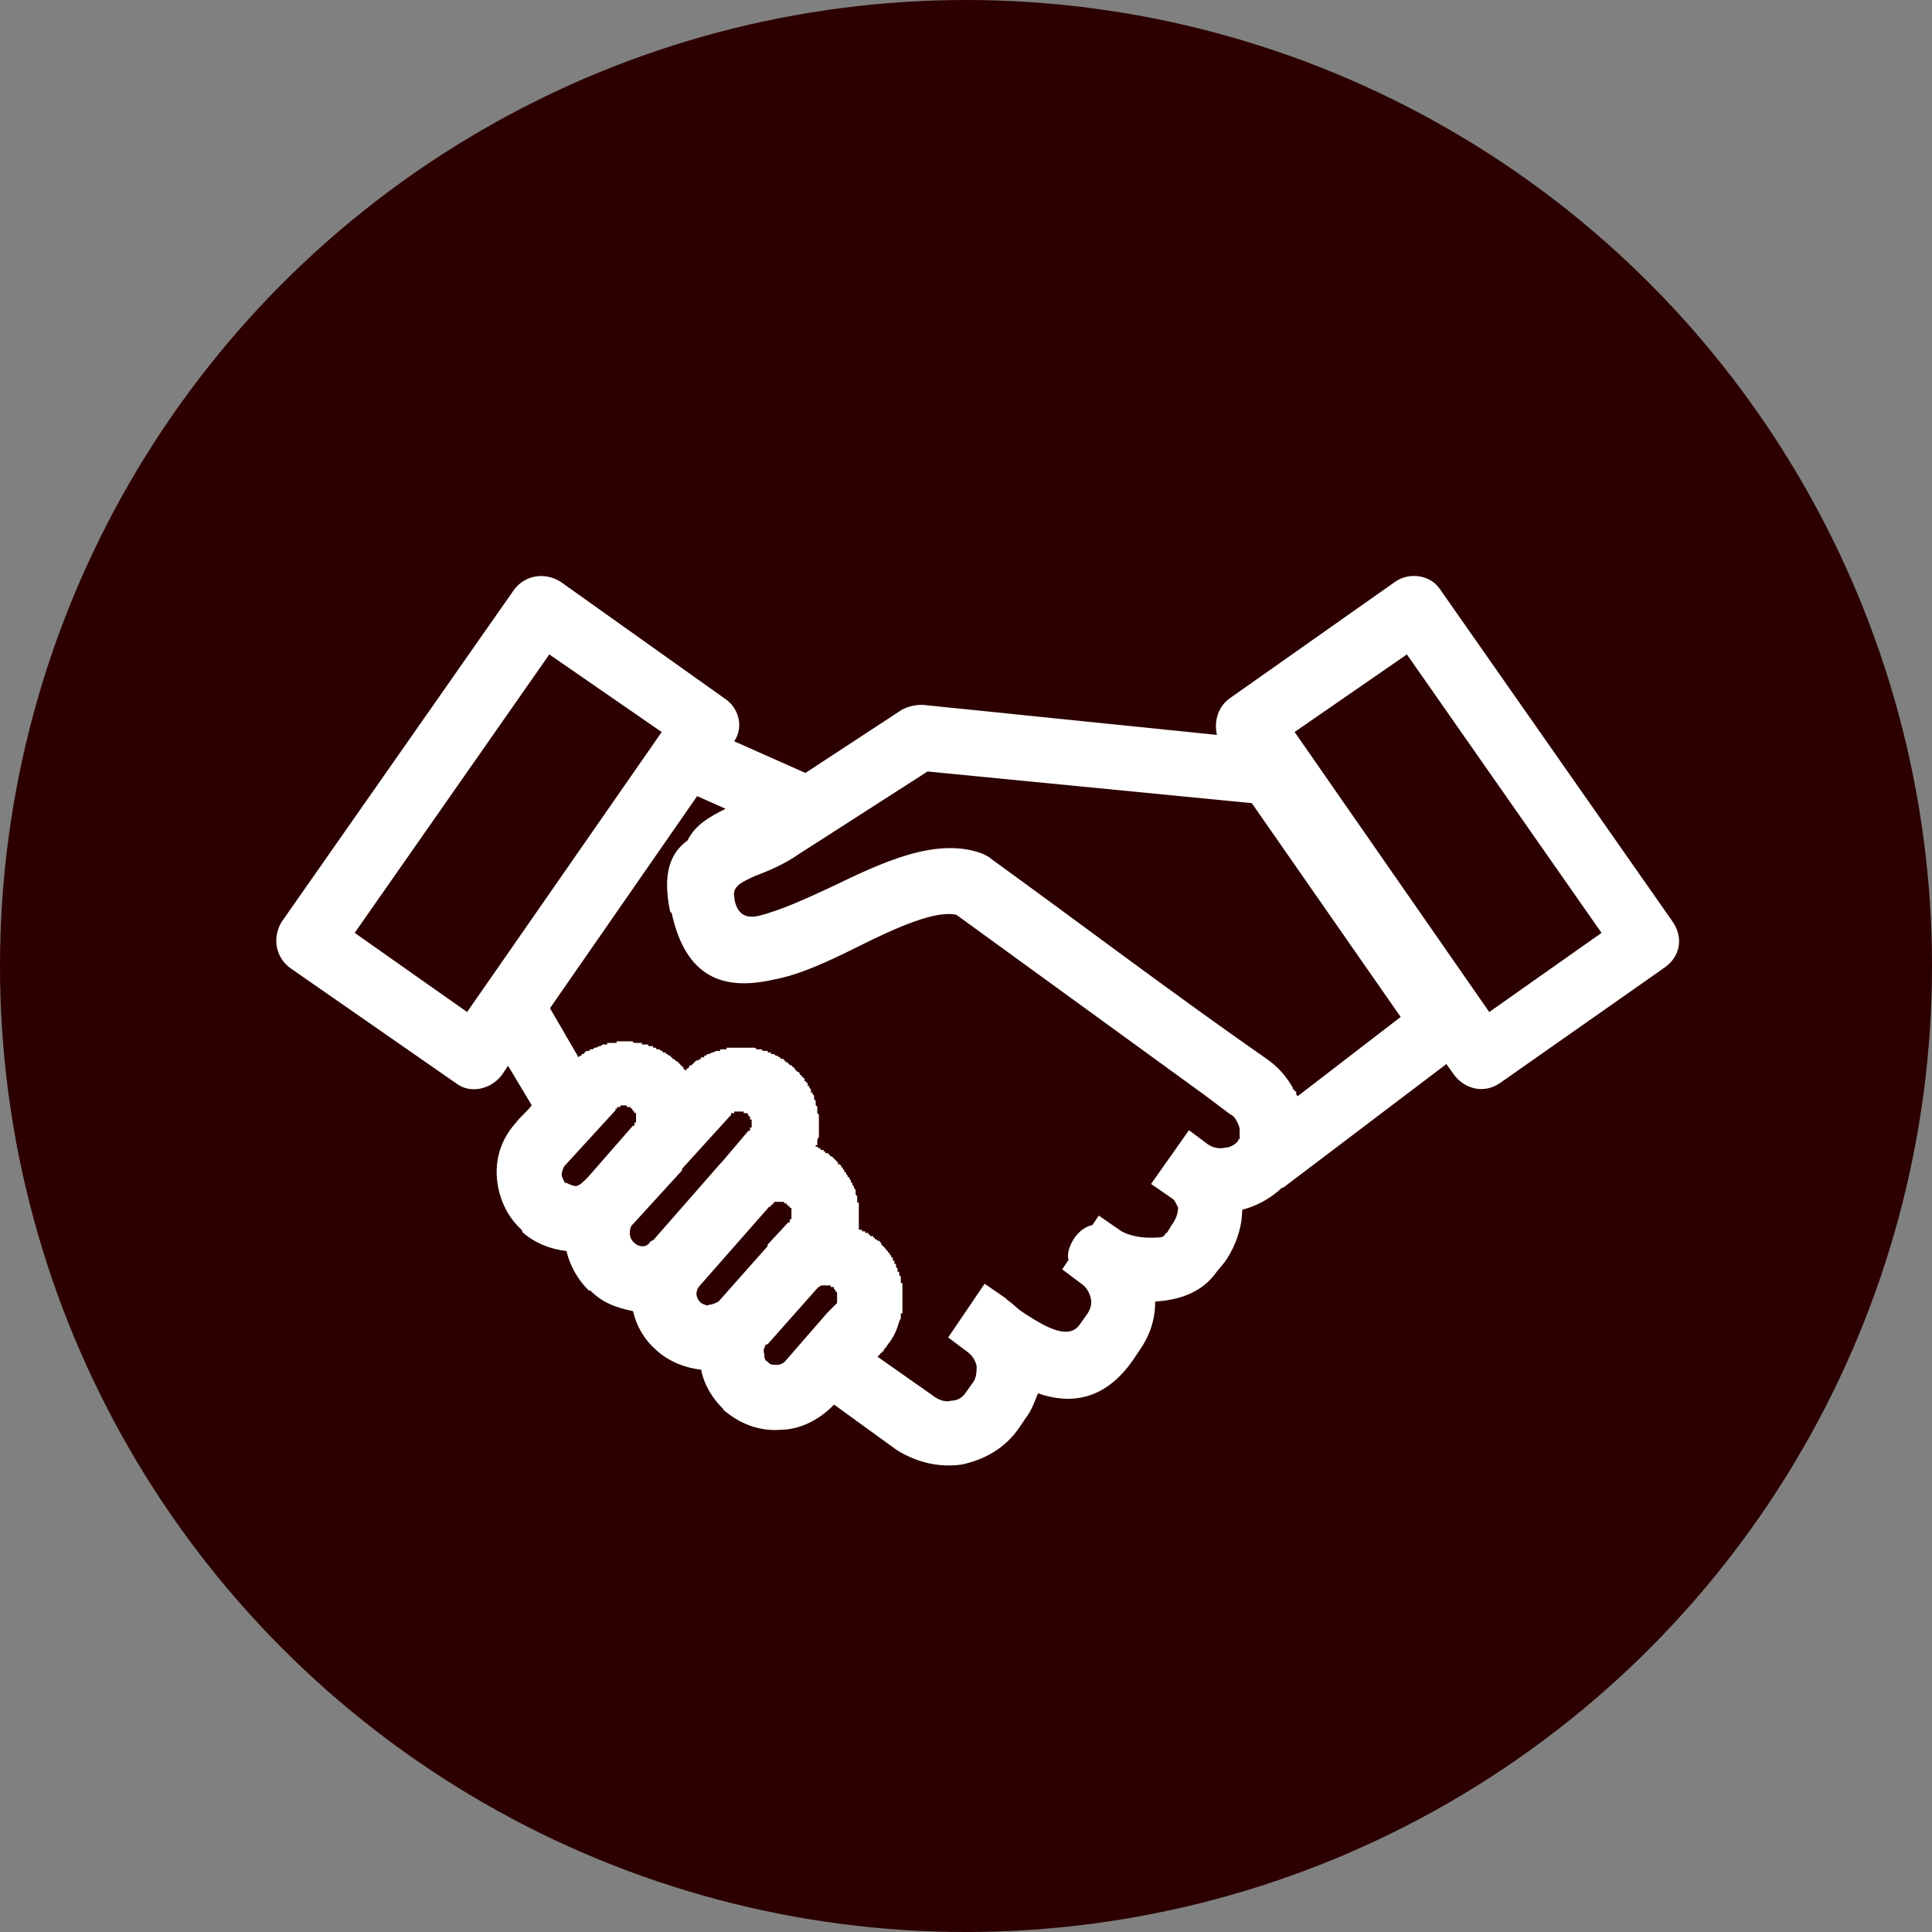
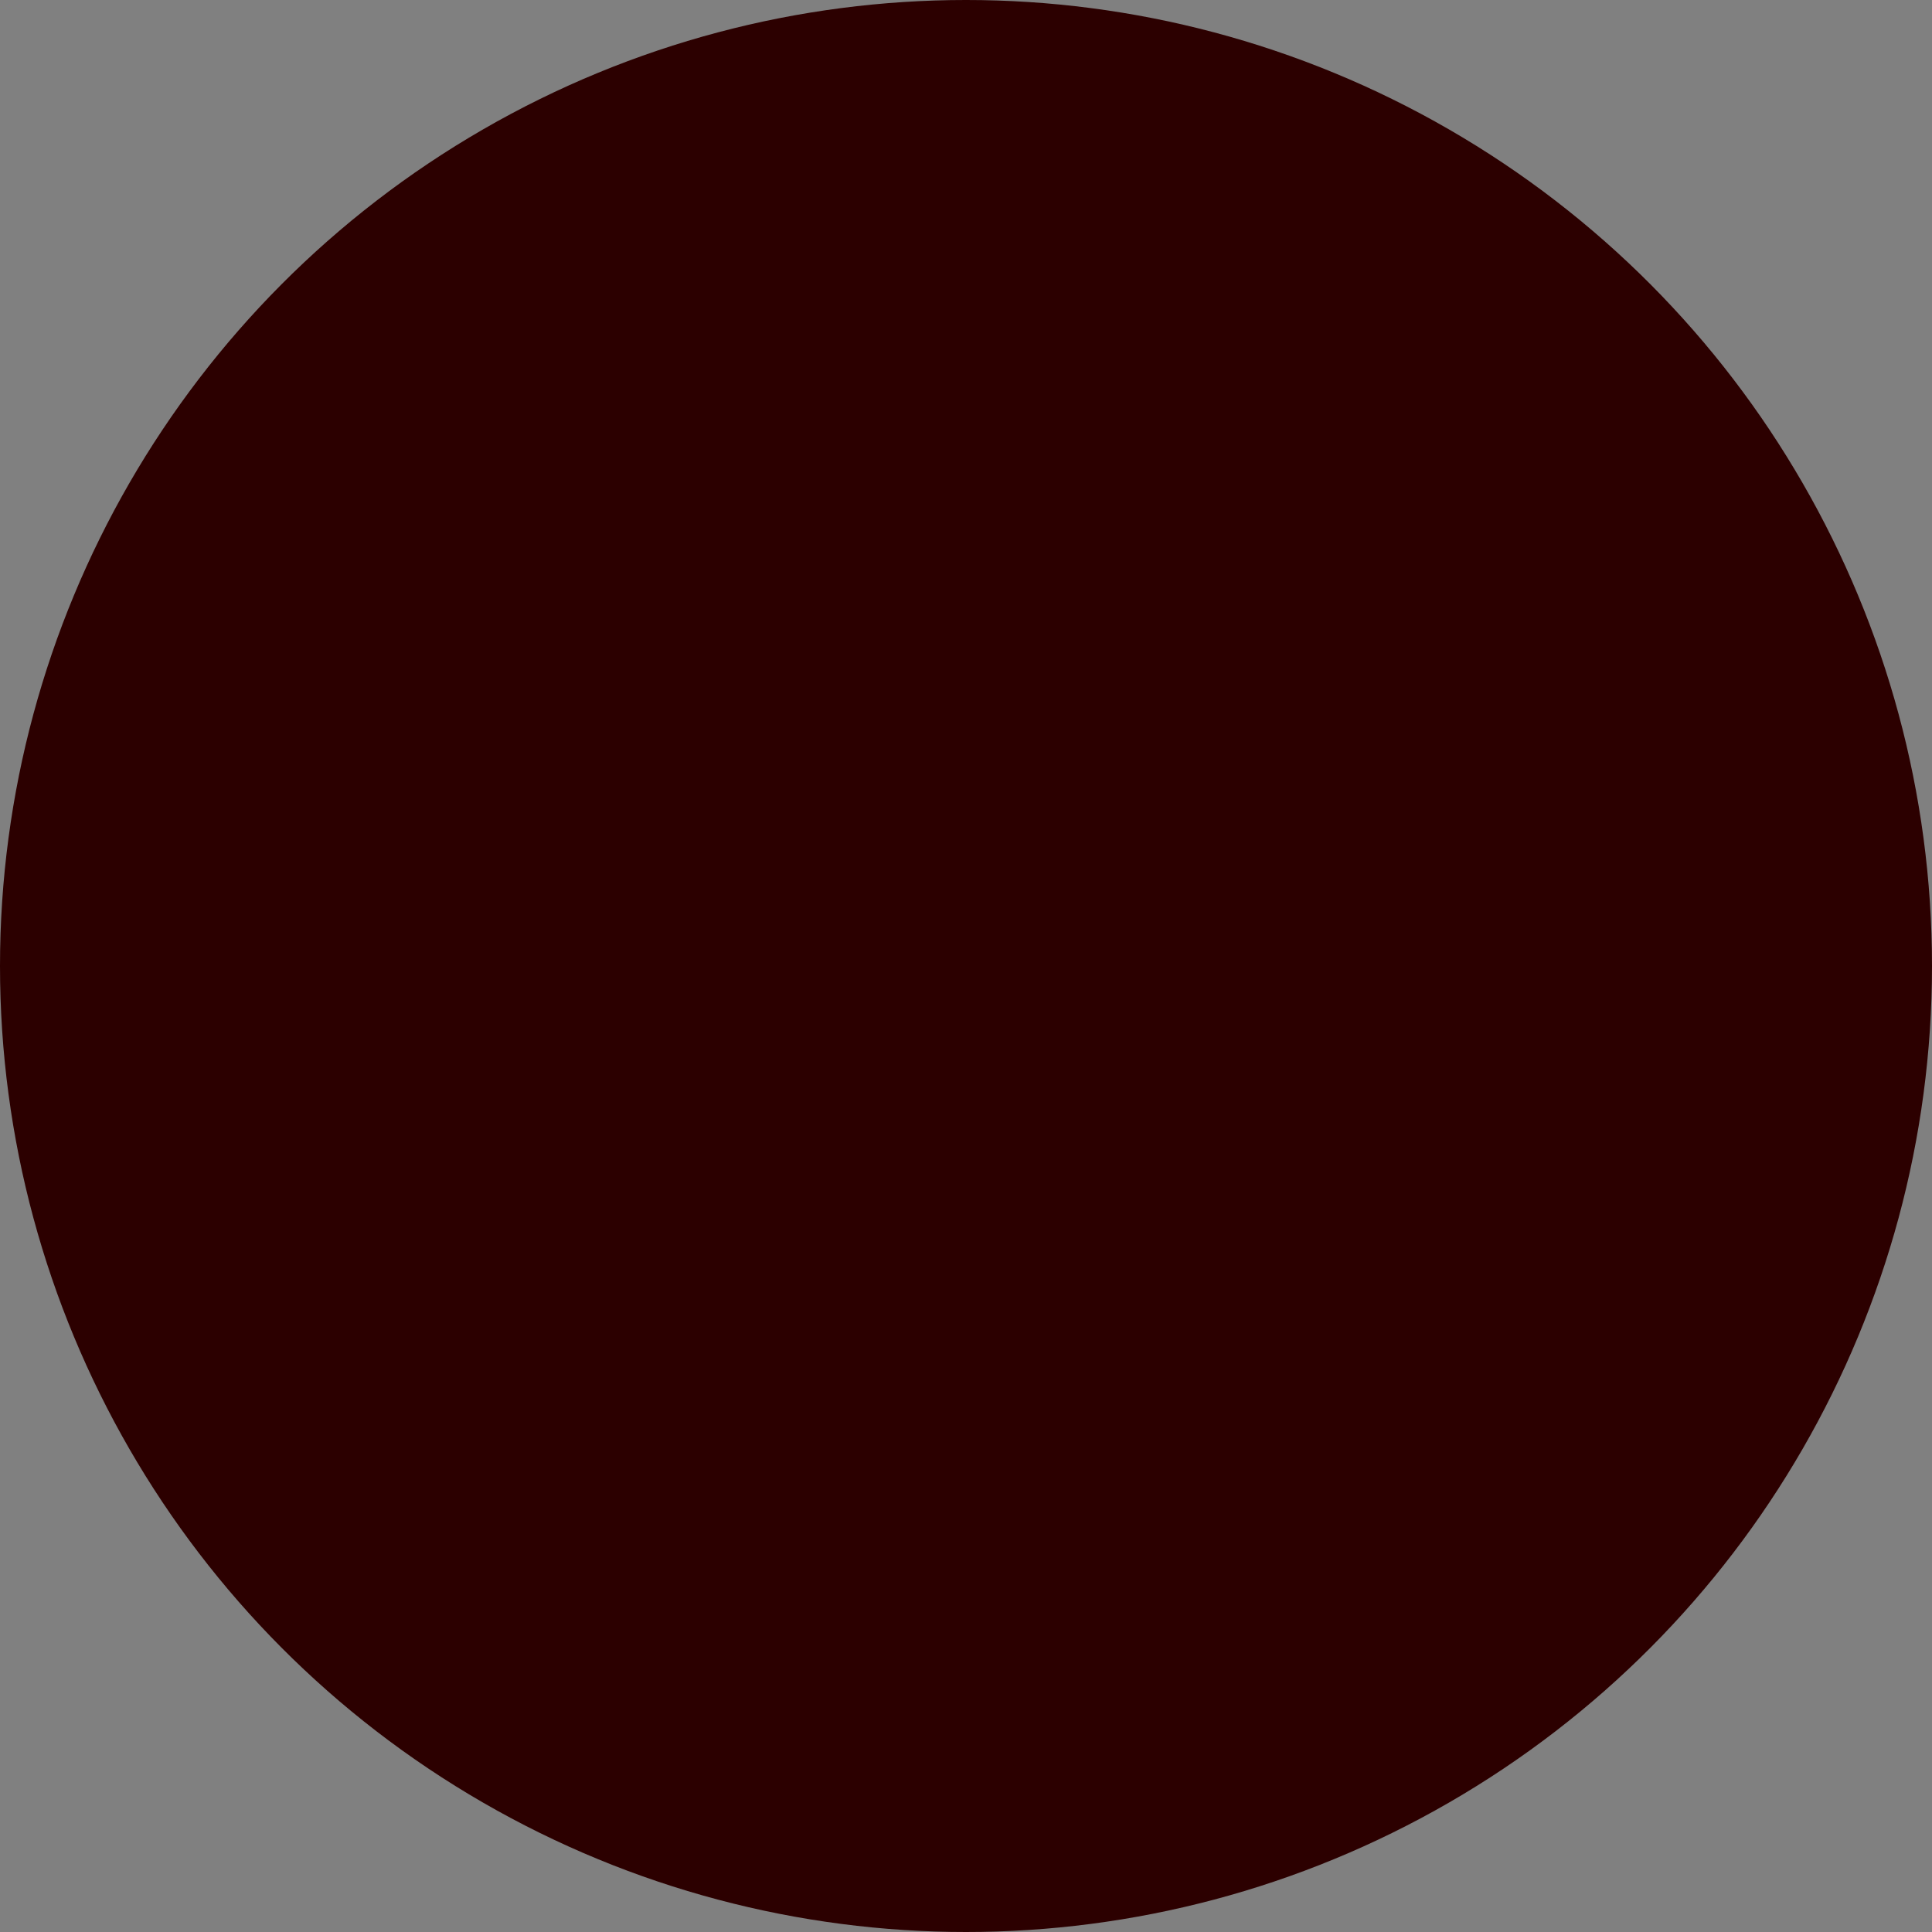
<svg xmlns="http://www.w3.org/2000/svg" id="_レイヤー_2" data-name="レイヤー_2" viewBox="0 0 145.22 145.22">
  <rect x="0" y="0" width="145.22" height="145.22" fill="#808080" stroke="none" />
  <defs>
    <style>
      .cls-1 {
        fill: #fff;
      }

      .cls-2 {
        fill: #2c0000;
      }
    </style>
  </defs>
  <g id="_デザイン" data-name="デザイン">
    <g>
      <circle class="cls-2" cx="72.61" cy="72.61" r="72.61" />
-       <path class="cls-1" d="M49.73,55.02l-8.44-5.83-14.63,20.93,8.45,5.95,14.63-21.05ZM66.03,93.32h.12v.12h0l.24.24h0l.12.12h0c.12.12.12.24.24.24v.12h.12v.12h0l.12.12h0v.12h.12v.12h0v.12h.12v.12h0v.12h.12v.12h0v.12h0l.12.12h0v.12h0v.12h.12v.12h0v.12h0l.12.12h0v.12h0v.12h0v.12h0v.12h.12v.12h0v.12h0v.12h0v.12h0v.12h0v.12h0v.12h0v.12h0v.12h0v.12h0v.12h0v.12h0v.12h0v.12h0v.12h0v.12h0v.12h0v.24h-.12v.12h0v.24h0l-.12.24h0c-.12.48-.36,1.07-.71,1.55h0c-.12.12-.24.36-.36.48h0q-.12.12-.12.24h-.12v.12h-.12v.12h-.12v.12h-.12l4.4,3.09c.36.24.83.36,1.19.24.48,0,.83-.24,1.07-.59l.59-.83c.24-.36.24-.83.24-1.19-.12-.48-.36-.83-.71-1.07l-1.43-1.07,2.74-4.04,1.55,1.07c.24.24.48.36.71.59.24.24.59.48.95.71,1.31.83,3.09,1.9,3.93.71l.59-.83c.24-.36.36-.83.24-1.19-.12-.48-.36-.83-.71-1.07l-1.43-1.07.48-.71c-.12-.36,0-.83.24-1.31.36-.71.95-1.19,1.55-1.31l.48-.71,1.55,1.07c.48.36,1.43.59,2.26.59.48,0,.95,0,1.07-.12s.12-.24.24-.24l.36-.59c.36-.48.48-.95.48-1.31-.12-.24-.24-.59-.48-.71l-1.55-1.07,2.85-4.04,1.43,1.07c.36.24.83.36,1.31.24.36,0,.71-.24.95-.48v-.12s.12,0,.12-.12h0v-.12h0v-.24h0v-.24c0-.24-.12-.48-.24-.71-.12-.24-.24-.36-.48-.48l-1.9-1.43-18.67-13.56c-1.55-.36-4.52.95-7.37,2.38-2.14,1.07-4.4,2.14-6.42,2.5-3.69.83-6.54-.12-7.61-5h0l-.12-.12h0c-.59-2.85,0-4.4,1.31-5.35.59-1.19,1.67-1.78,2.86-2.38l-2.14-.95-11.06,15.94,2.14,3.69h0l.12-.12h.12v-.12h.12l.12-.12h0l.12-.12h.24v-.12h.24l.12-.12h.12l.24-.12h.12l.12-.12h.36v-.12h.71v-.12h1.19l.12.12h.59v.12h.48v.12h.36v.12h.24v.12h.24l.12.12h.12v.12h.24v.12h.12l.12.12h.12v.12h.12v.12h.12l.12.12h0s.12.12.24.12h0v.12h.12v.12h.12v.12h.12v.12h0l.12.12h.12v-.12h.12l.12-.24h.12l.36-.36h.12s.12-.12.24-.12h0v-.12h.24v-.12h.12l.12-.12h.12l.24-.12h0c.12,0,.24-.12.36-.12h.24v-.12h.48v-.12h2.14l.12.12h.36l.12.12h.36v.12h.24v.12h.24l.12.12h.12l.12.12h.12v.12h.24v.12h.12v.12h.12l.12.12h0l.12.12h.12c0,.12.12.12.24.24h0v.12h.12v.12h.12l.12.12h0v.12h.12v.12h.12v.12h.12v.12h0v.12h.12v.12h.12v.12h0v.12h.12v.12h0l.12.12h0v.12h0v.12h.12v.12h0l.12.12h0v.12h0c0,.12,0,.24.12.24h0v.24h0v.12h0l.12.12h0v.36h0v.12h0l.12.12h0v.12h0v.12h0v.12h0v.12h0v.12h0v.12h0v.12h0v.12h0v.24h0v.12h0v.12h0v.12h0v.12h0q-.12.12-.12.24h0v.24h0v.12h-.12v.12h.12l.12.12h.12v.12h.24v.12h.12v.12h.24v.12h.12v.12h.12l.24.24h0l.12.12h0l.12.12h0v.12h.12l.12.12h0v.12h.12v.12h0l.12.12h0v.12h.12v.12h0l.12.12h0v.12h.12v.12h0l.12.12h0v.12h0l.12.12h0v.12h0l.12.12h0v.12h0l.12.12h0v.12h0v.12h0v.12h0l.12.12h0v.12h0v.12h0v.12h0v.12h.12v.12h0v.12h0v.12h0v.12h0v.12h0v.12h0v.12h0v.12h0v.12h0v.12h0v.12h0v.12h0v.12h0v.12h0v.12h0v.12h0v.12h.24v.12h.24v.12h.24v.12h.12v.12h.24v.12h.12v.12h.12l.12.12h.12v.12h.12v.12h0ZM62.7,105.57l-.12.12c-1.07,1.07-2.5,1.78-3.93,1.78-1.43.12-2.85-.36-4.04-1.31-.12-.12-.24-.12-.24-.24-.83-.83-1.43-1.78-1.67-2.97-1.19-.12-2.38-.59-3.33-1.43l-.12-.12c-.83-.71-1.43-1.78-1.67-2.85-1.19-.24-2.26-.59-3.21-1.55h-.12c-.83-.83-1.43-1.9-1.67-2.97-1.19-.12-2.38-.59-3.33-1.43v-.12c-1.19-1.07-1.78-2.5-1.9-3.93-.12-1.55.36-2.97,1.43-4.16.36-.48.83-.83,1.19-1.31l-1.78-2.97-.48.71c-.83,1.07-2.38,1.43-3.45.59l-12.49-8.68c-1.07-.83-1.31-2.26-.59-3.45l17.48-24.98c.83-1.07,2.26-1.31,3.45-.59l12.37,8.8c1.07.71,1.43,2.14.71,3.21l5.35,2.38,7.26-4.76c.48-.24.95-.36,1.55-.36l22.12,2.26c-.24-1.07.12-2.14.95-2.74l12.49-8.8c1.07-.71,2.62-.48,3.33.59l17.48,24.98c.83,1.19.59,2.62-.59,3.45l-12.37,8.68c-1.19.83-2.62.48-3.45-.59l-.59-.83-12.25,9.28c-.12,0-.24.12-.36.24-.83.71-1.78,1.19-2.74,1.43,0,1.31-.48,2.74-1.31,3.93l-.59.71c-1.07,1.55-2.74,2.14-4.64,2.26,0,1.31-.36,2.5-1.19,3.69l-.48.71c-2.14,3.09-4.76,3.33-7.14,2.5-.24.59-.48,1.31-.95,1.9l-.48.71c-1.07,1.55-2.62,2.38-4.28,2.74-1.67.24-3.33-.12-4.88-1.07l-4.76-3.45ZM61.74,96.65c-.12,0-.24.12-.36.24h0l-3.69,4.16h-.12c-.12.24-.24.48-.12.71,0,.24,0,.48.24.59l.12.12c.12.12.36.12.59.12s.48-.12.59-.24l3.21-3.69.48-.48h0l.12-.12h0l.12-.12h0v-.12h0v-.12h0v-.12h0v-.12h0v-.12h0v-.12h0v-.12h-.12v-.12h0l-.12-.12h0v-.12h-.24v-.12h-.71ZM59.25,90.58h-.12v-.12h-.12l-.12-.12h-.71v.12h-.12v.12h-.12v.12h-.12l-5.23,5.95c-.12.12-.24.36-.24.59s.12.48.24.59l.12.12c.24.12.48.24.59.12.24,0,.48-.12.71-.24h0l3.69-4.16h0v-.12l1.55-1.67h.12v-.12h0v-.12h.12v-.12h0v-.12h0v-.12h0v-.12h0v-.12h0v-.12h0v-.12h-.12v-.12h-.12v-.12h0ZM54.96,83.8l-.12.12-3.57,3.93v.12l-3.69,4.04-.12.12c-.12.24-.12.48-.12.59,0,.24.12.48.24.6l.12.12c.12.12.36.24.59.24s.48-.12.59-.36h0l.24-.12,5-5.71.12-.12,2.02-2.38h.12v-.12h0v-.12h.12v-.12h0v-.12h0v-.12h0v-.12h0v-.12h-.12v-.12h0v-.12h-.12v-.12h0l-.12-.12h-.24v-.12h-.71v.12h-.24v.12h0ZM47.59,83.45l-.12-.12-.12-.12h-.24v-.12h-.48v.12h-.24v.12h-.12v.12h0l-3.81,4.16c-.12.12-.24.48-.24.71,0,.12.12.36.24.59h.12c.24.12.48.24.71.24.12,0,.36-.12.59-.36h0l.12-.12.12-.12.12-.12,3.33-3.81h.12v-.12h0v-.12h.12v-.12h0v-.12h0v-.12h0v-.12h0v-.12h0v-.12h-.12v-.12h-.12v-.12h0ZM105.75,49.19l-8.44,5.83,14.63,21.05,8.44-5.95-14.63-20.93ZM94.1,60.37l-24.38-2.38-9.63,6.18c-1.19.83-2.38,1.31-3.33,1.67-1.07.48-1.78.83-1.55,1.67h0v.12c.24,1.19.95,1.43,1.9,1.19,1.43-.36,3.33-1.19,5.35-2.14,3.93-1.9,7.97-3.81,11.42-2.5.24.12.48.24.6.36,6.9,5,13.8,10.23,20.81,15.11.83.59,1.43,1.31,1.9,2.14h0v.12h.12v.12h.12v.12h0v.12h0l.12.12h0l7.73-5.95-11.18-16.06Z" />
    </g>
  </g>
</svg>